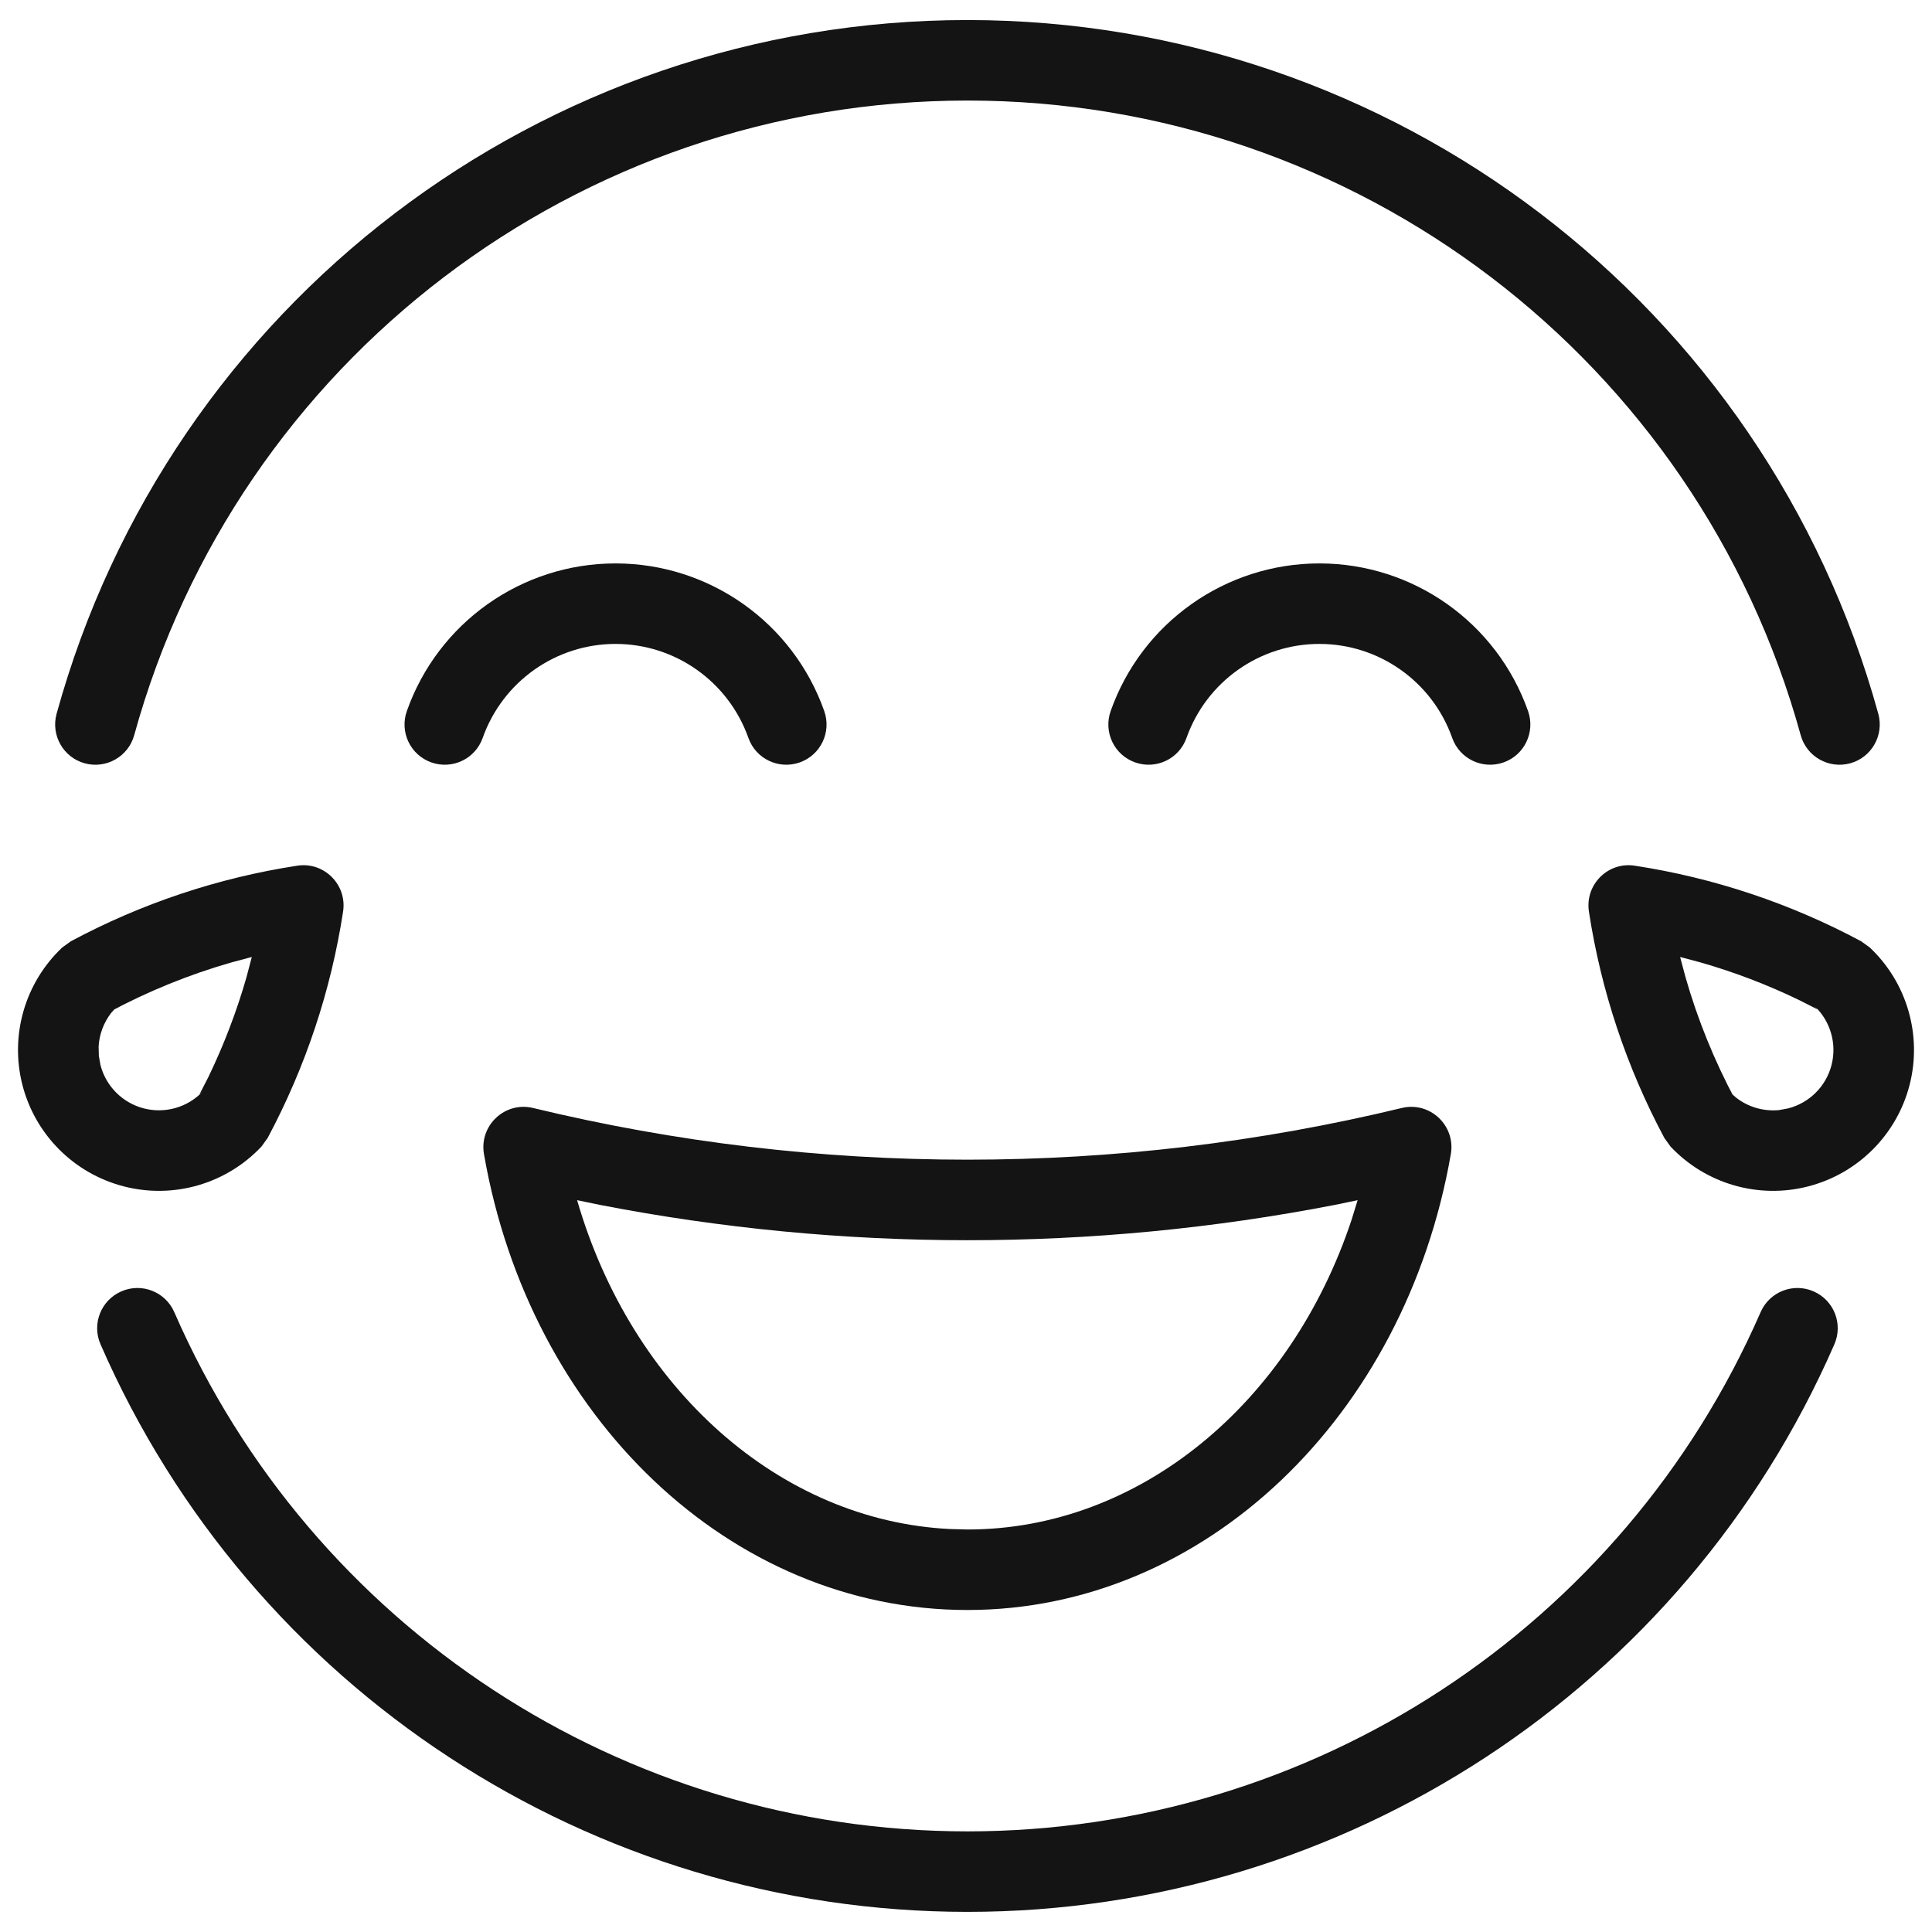
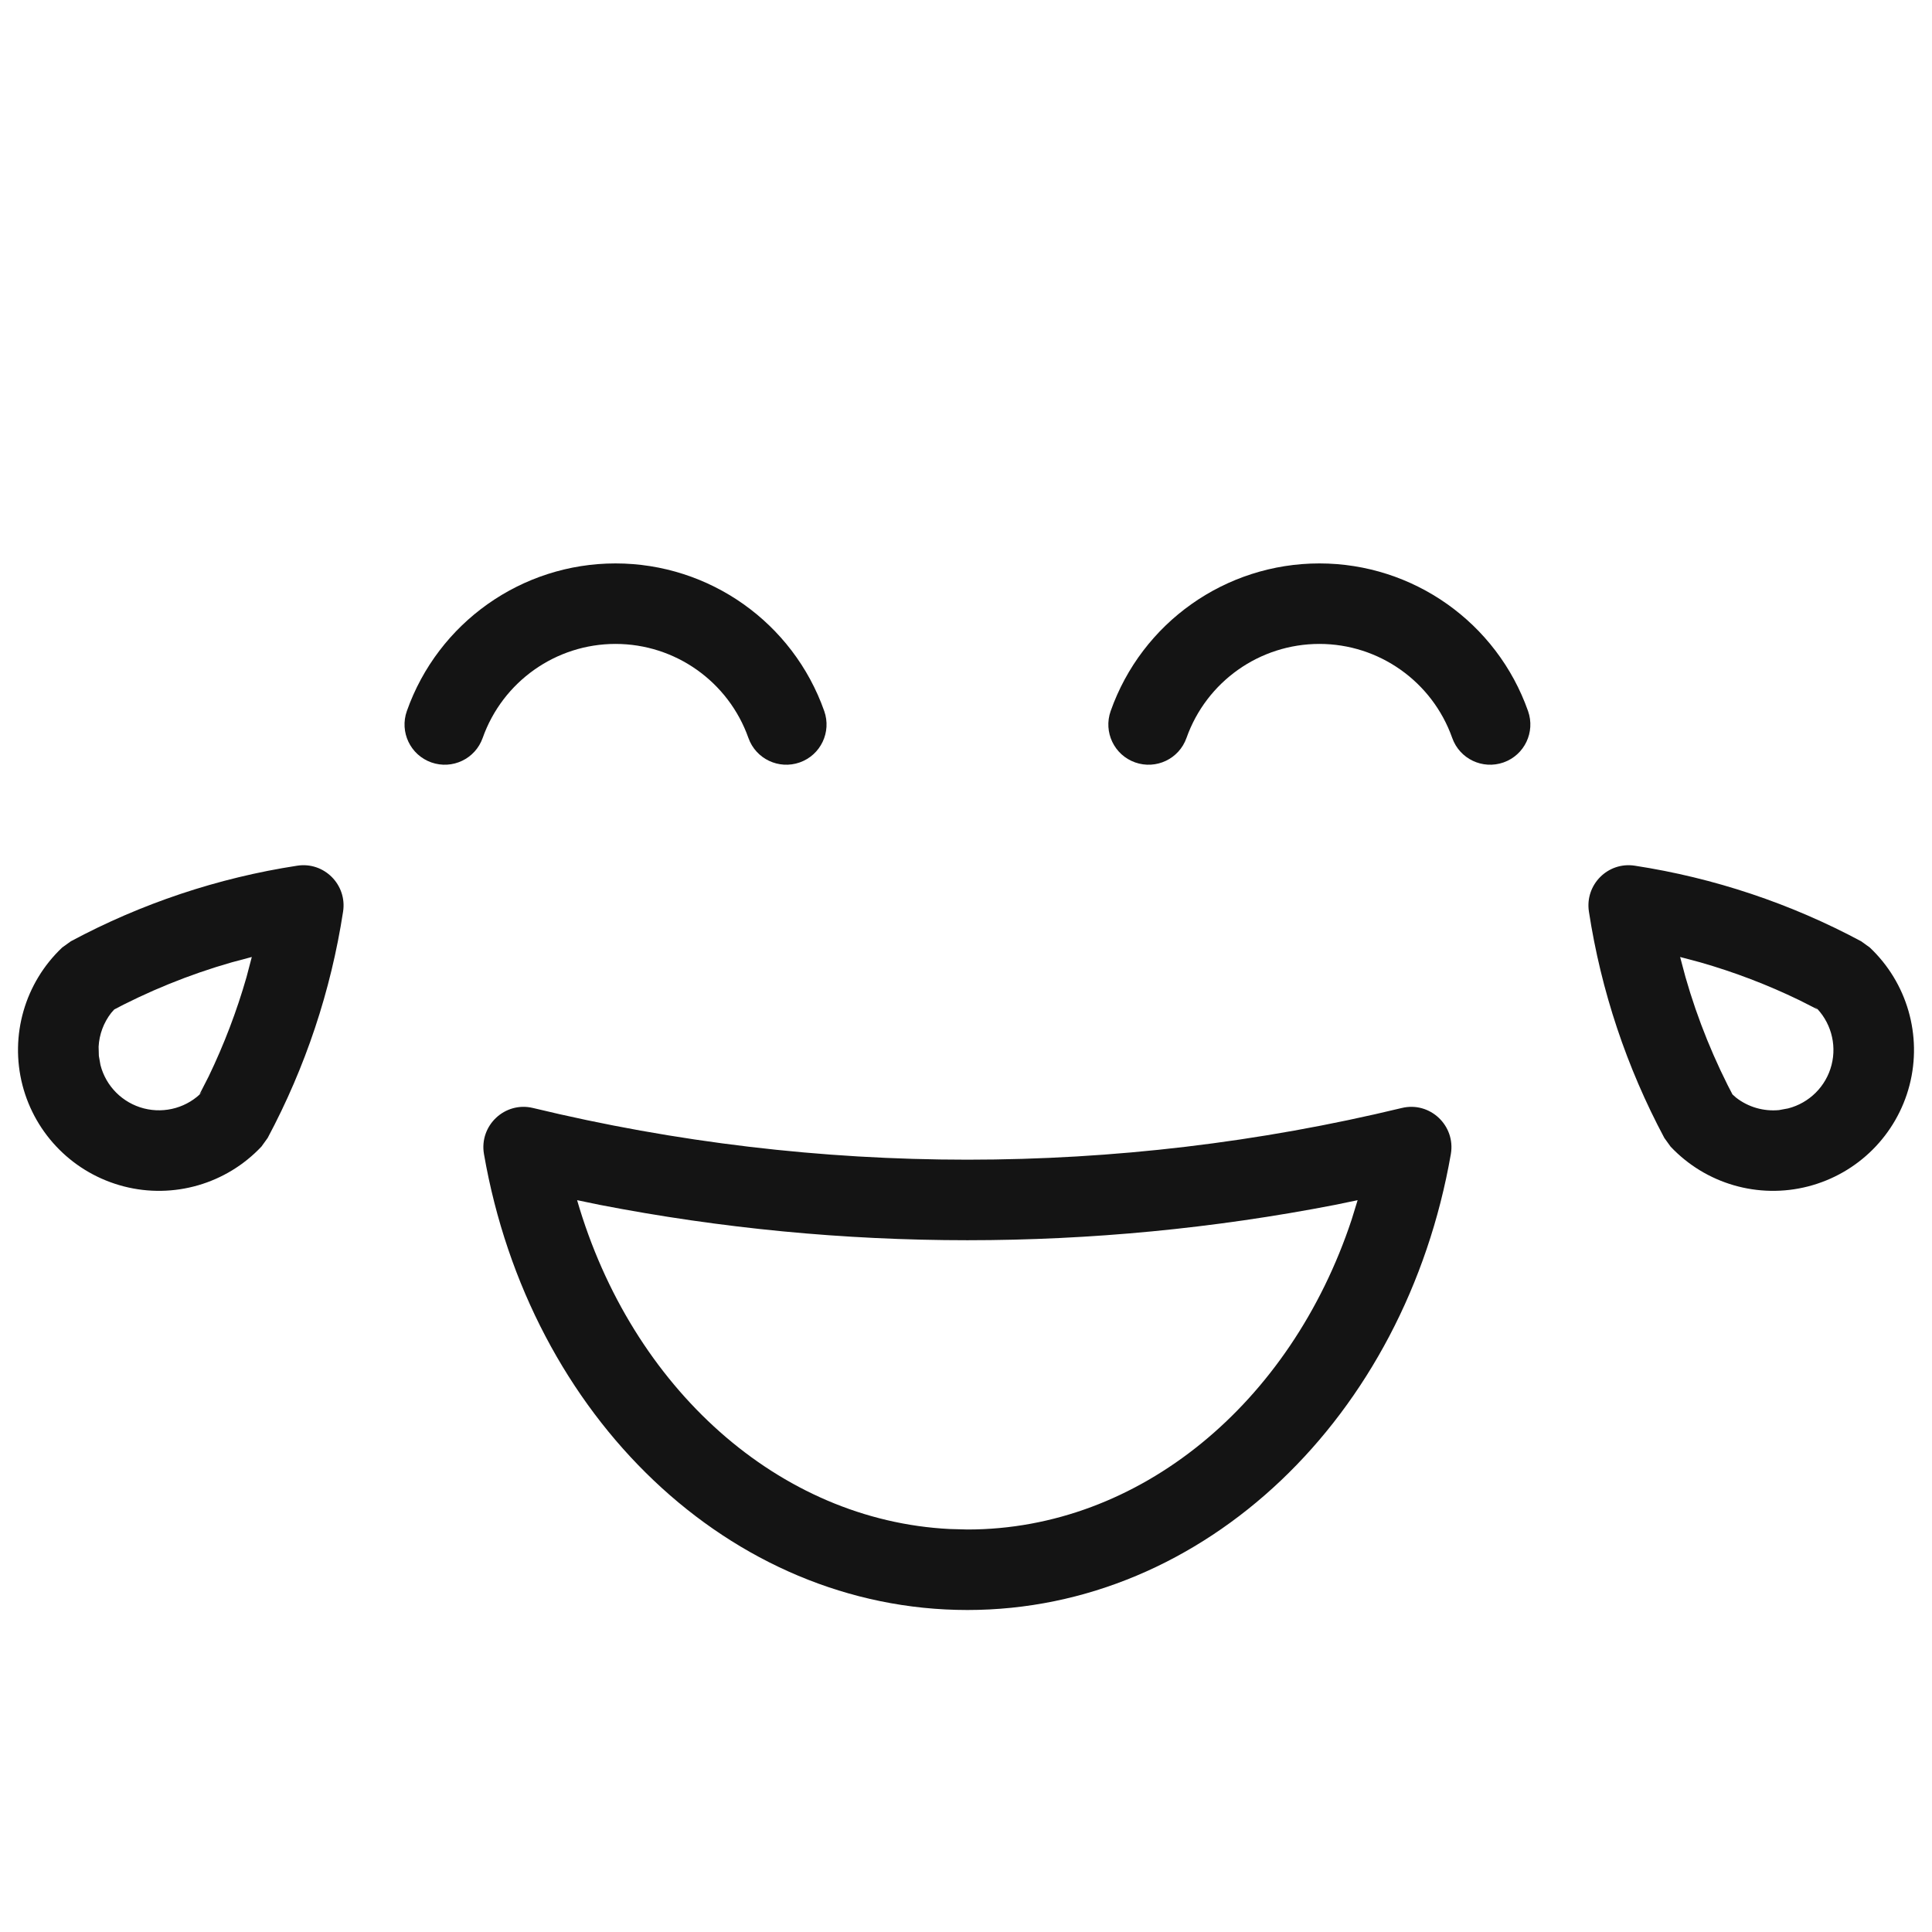
<svg xmlns="http://www.w3.org/2000/svg" width="24px" height="24px" viewBox="0 0 24 24" version="1.1">
  <title>Energised</title>
  <g id="Energised" stroke="none" stroke-width="1" fill="none" fill-rule="evenodd">
    <g id="Group" fill-rule="nonzero">
      <g id="smiley-lol">
        <path d="M6.542,13.751 L6.622,13.764 C10.168,14.62 13.867,14.62 17.413,13.764 C17.762,13.679 18.084,13.981 18.023,14.336 C17.455,17.597 14.964,20 12.018,20 C9.07,20 6.579,17.6 6.012,14.336 C5.951,13.981 6.273,13.679 6.622,13.764 Z M16.865,14.909 L16.586,14.967 C13.569,15.553 10.466,15.553 7.449,14.967 L7.449,14.967 L7.169,14.909 C7.847,17.246 9.68,18.888 11.798,18.994 L11.798,18.994 L12.018,19 C14.153,19 16.035,17.434 16.791,15.149 L16.791,15.149 L16.865,14.909 Z M20.226,10.748 L20.308,10.754 C21.292,10.905 22.243,11.223 23.12,11.693 L23.12,11.693 L23.227,11.77 C23.691,12.208 23.88,12.863 23.721,13.48 C23.561,14.098 23.079,14.579 22.461,14.738 C21.844,14.897 21.189,14.707 20.752,14.243 L20.752,14.243 L20.675,14.136 C20.206,13.258 19.889,12.308 19.738,11.324 C19.687,10.99 19.974,10.702 20.308,10.754 Z M3.692,10.754 C4.026,10.702 4.313,10.99 4.262,11.324 C4.111,12.308 3.794,13.258 3.325,14.136 L3.325,14.136 L3.248,14.243 C2.811,14.707 2.156,14.897 1.539,14.738 C0.921,14.579 0.439,14.098 0.279,13.48 C0.12,12.863 0.309,12.208 0.773,11.77 L0.773,11.77 L0.88,11.693 C1.757,11.223 2.708,10.905 3.692,10.754 Z M20.871,11.888 L20.938,12.139 C21.089,12.667 21.297,13.178 21.557,13.664 L21.521,13.595 L21.566,13.635 C21.717,13.753 21.908,13.808 22.099,13.79 L22.099,13.79 L22.213,13.769 C22.477,13.701 22.684,13.495 22.752,13.23 C22.82,12.966 22.739,12.685 22.541,12.498 L22.578,12.539 L22.353,12.425 C21.957,12.233 21.545,12.076 21.123,11.955 L21.123,11.955 L20.871,11.888 Z M3.128,11.888 L2.877,11.955 C2.349,12.106 1.838,12.314 1.352,12.575 L1.42,12.539 L1.381,12.583 C1.287,12.704 1.233,12.851 1.225,13.002 L1.228,13.116 L1.248,13.23 C1.316,13.495 1.523,13.701 1.787,13.769 C2.052,13.837 2.333,13.756 2.52,13.557 L2.478,13.595 L2.593,13.37 C2.784,12.973 2.941,12.561 3.062,12.139 L3.062,12.139 L3.128,11.888 Z M16.39,6.999 C17.555,6.999 18.594,7.734 18.982,8.833 C19.074,9.094 18.938,9.379 18.678,9.471 C18.417,9.563 18.132,9.427 18.04,9.167 C17.792,8.467 17.131,7.999 16.39,7.999 C15.648,7.999 14.987,8.467 14.739,9.167 C14.647,9.427 14.362,9.563 14.101,9.471 C13.841,9.379 13.705,9.094 13.797,8.833 C14.185,7.734 15.224,6.999 16.39,6.999 Z M7.646,6.999 C8.812,6.999 9.851,7.734 10.239,8.833 C10.331,9.094 10.195,9.379 9.935,9.471 C9.674,9.563 9.389,9.427 9.297,9.167 C9.049,8.467 8.388,7.999 7.646,7.999 C6.905,7.999 6.244,8.467 5.996,9.167 C5.904,9.427 5.619,9.563 5.358,9.471 C5.098,9.379 4.962,9.094 5.054,8.833 C5.442,7.734 6.481,6.999 7.646,6.999 Z" id="Combined-Shape" fill="#141414" />
-         <path d="M22.529,16.042 C22.782,16.152 22.898,16.447 22.787,16.7 C20.919,20.982 16.69,23.75 12.018,23.75 C7.346,23.75 3.117,20.982 1.249,16.7 C1.138,16.447 1.254,16.152 1.507,16.042 C1.76,15.931 2.055,16.047 2.165,16.3 C3.875,20.218 7.743,22.75 12.018,22.75 C16.293,22.75 20.161,20.218 21.871,16.3 C21.981,16.047 22.276,15.931 22.529,16.042 Z M12.018,0.249 C17.299,0.249 21.93,3.776 23.333,8.867 C23.406,9.133 23.25,9.409 22.984,9.482 C22.718,9.555 22.442,9.399 22.369,9.133 C21.085,4.475 16.849,1.249 12.018,1.249 C7.187,1.249 2.951,4.475 1.667,9.133 C1.594,9.399 1.318,9.555 1.052,9.482 C0.786,9.409 0.63,9.133 0.703,8.867 C2.106,3.776 6.737,0.249 12.018,0.249 Z" id="Combined-Shape" fill="#141414" />
      </g>
    </g>
  </g>
</svg>